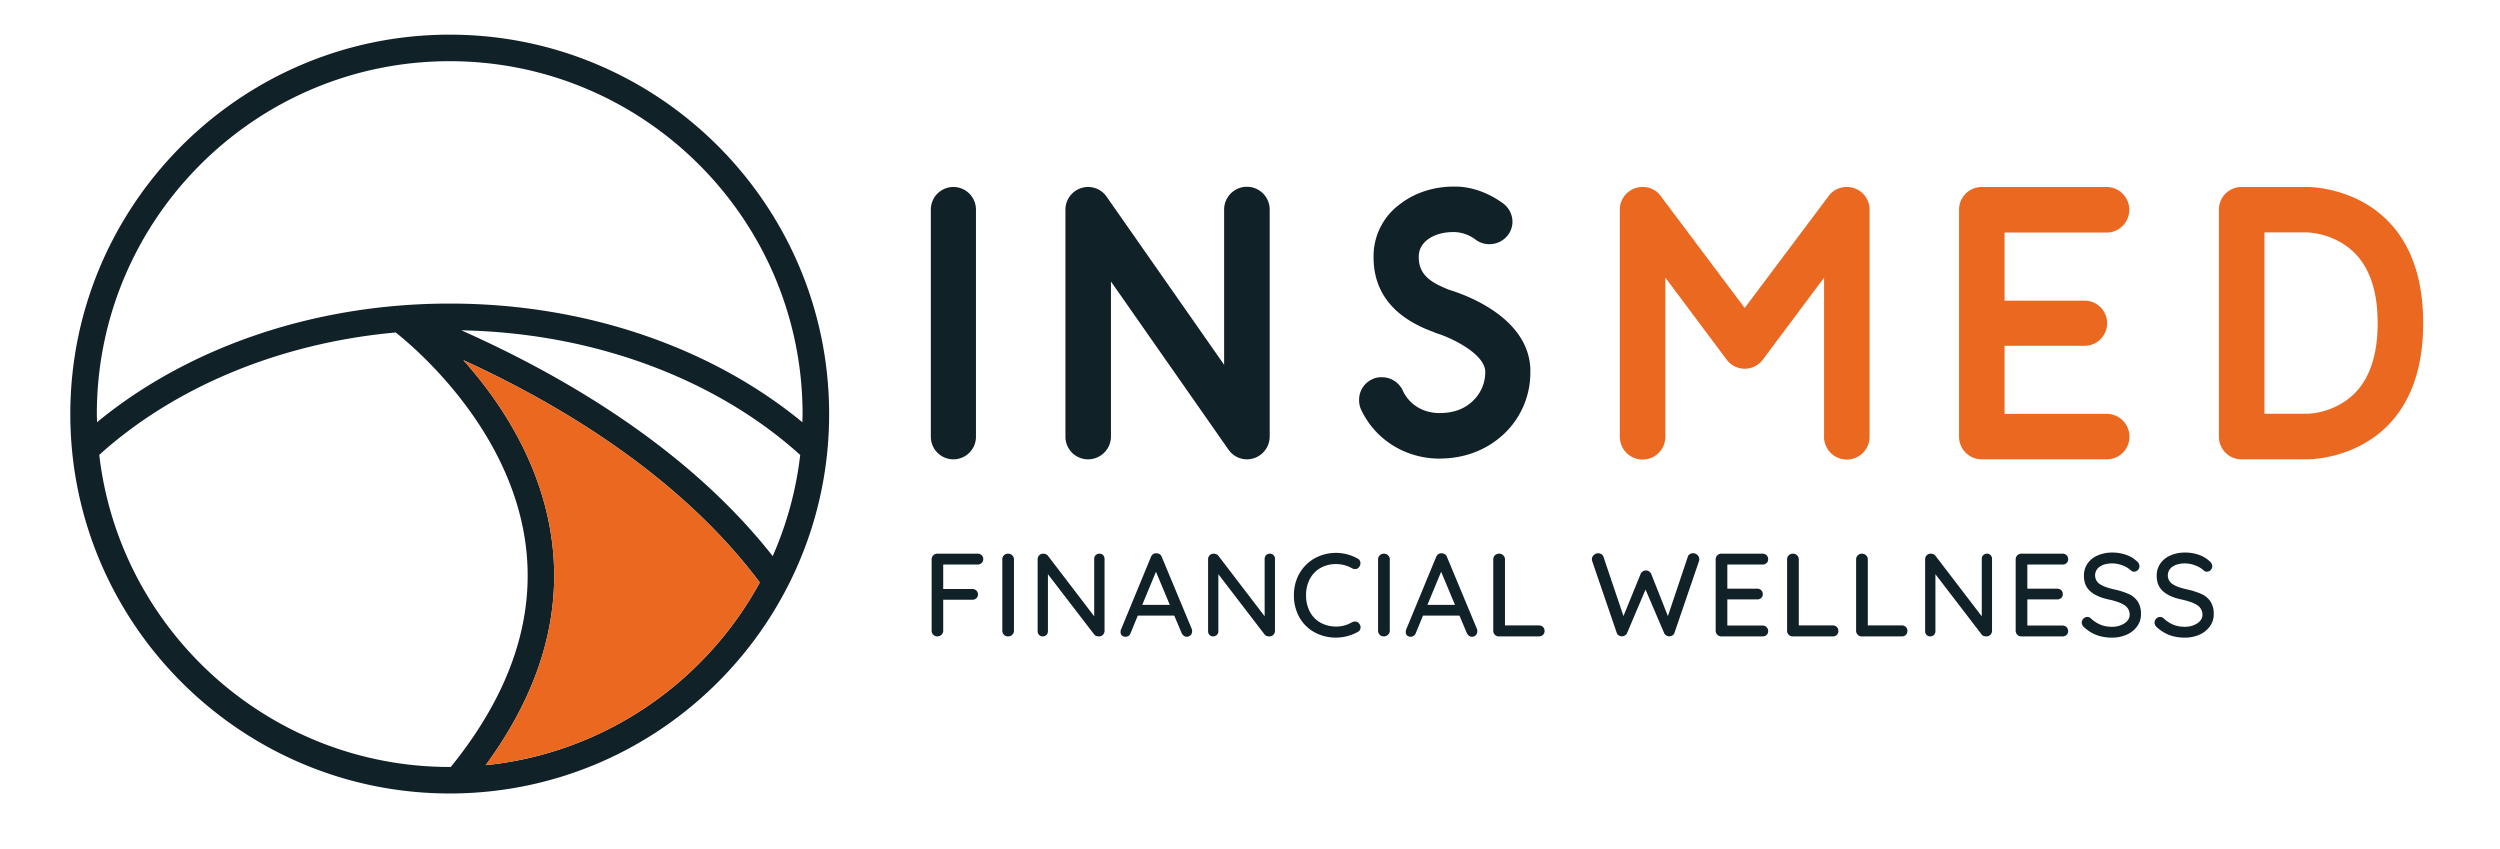
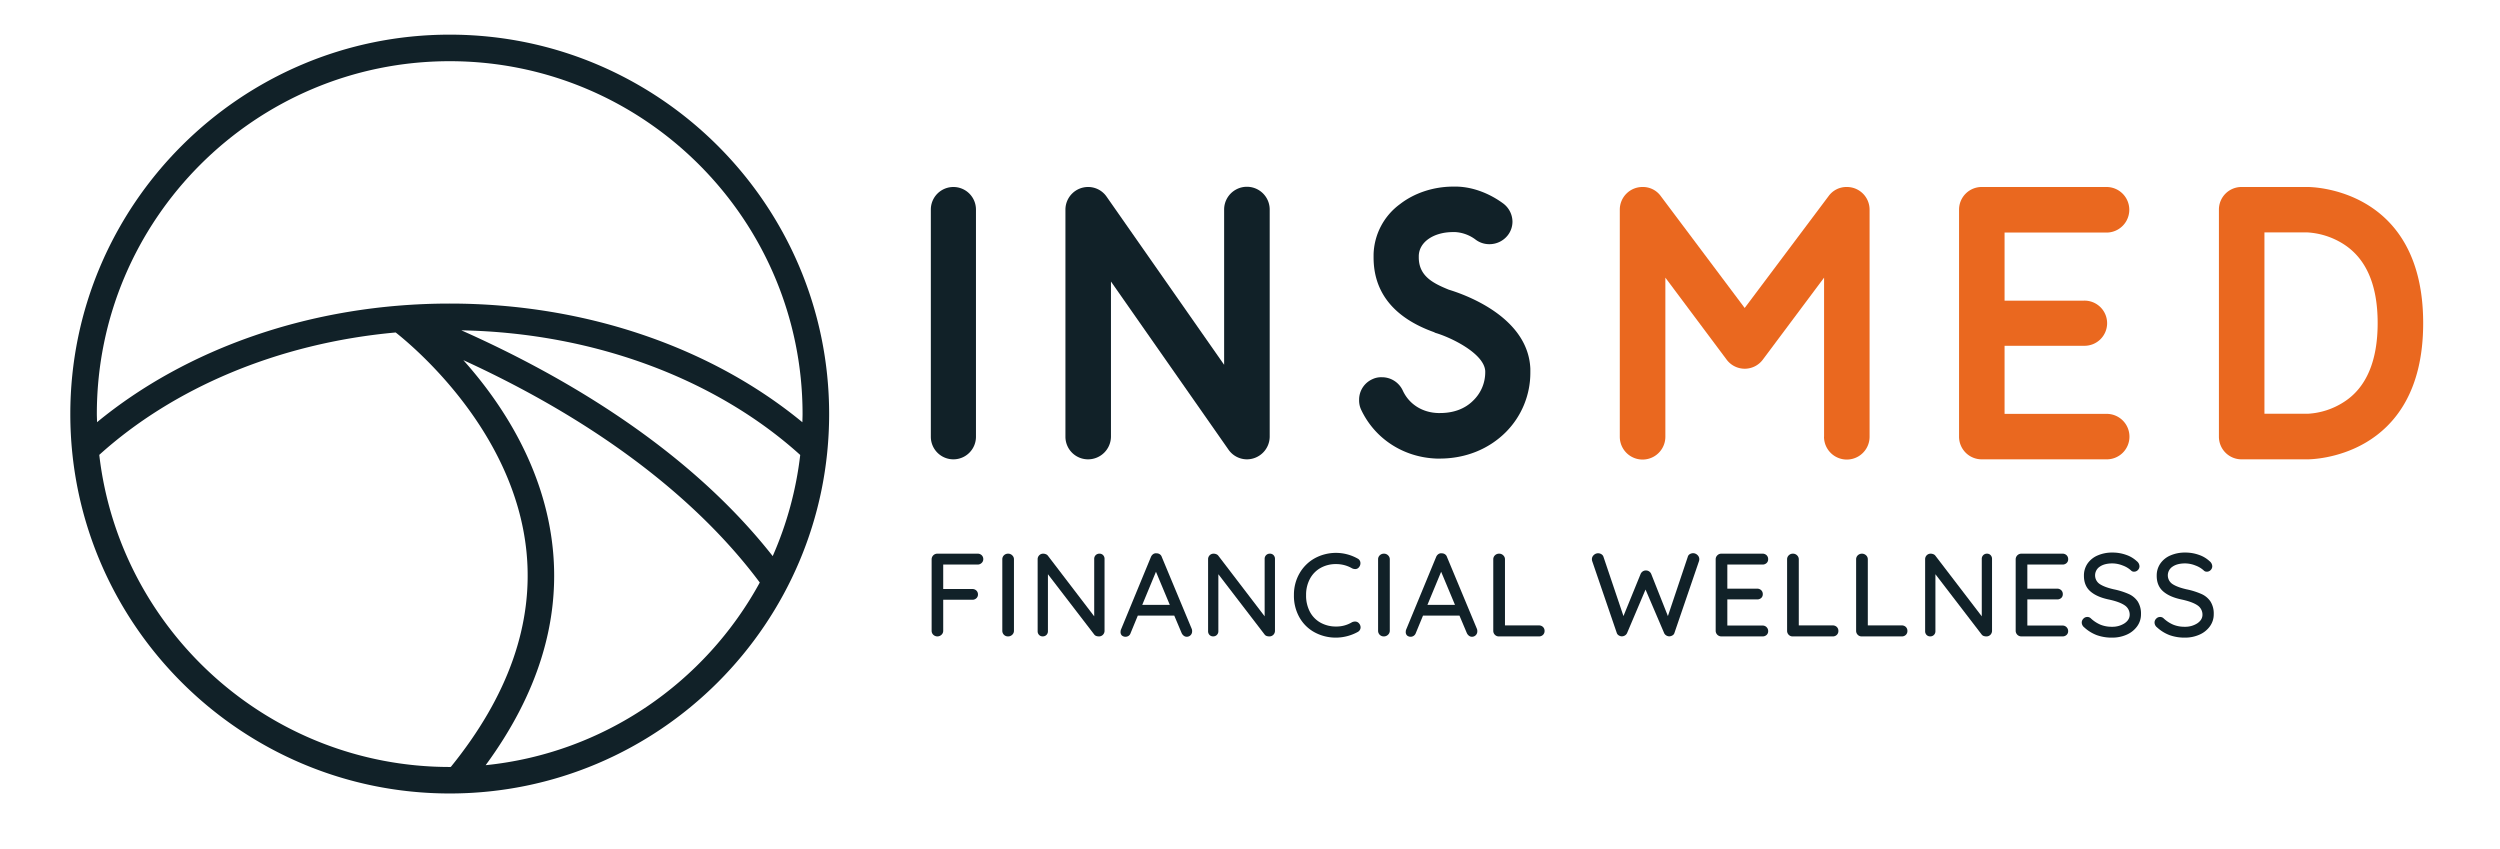
<svg xmlns="http://www.w3.org/2000/svg" id="Layer_1" data-name="Layer 1" viewBox="0 0 1920 652">
  <defs>
    <style>.cls-1{fill:#112128;}.cls-2{fill:#ea681f;}</style>
  </defs>
  <path class="cls-1" d="M345.39,26.61C184.72,26.61,54,157.33,54,318S184.72,609.39,345.39,609.39,636.78,478.67,636.78,318,506.06,26.61,345.39,26.61Zm0,562.43C206.55,589,91.82,484.09,76.24,349.34c56.37-50.95,136.77-85.77,227.65-94,14.9,11.77,91.19,76.21,100.44,168.36,5.55,55.36-14,110.88-58.11,165.31Zm27.6-1.38c39.86-54.33,57.23-110.08,51.56-166.17-6.35-62.8-40-112.82-68.72-144.91,124.11,56.9,191.72,122.52,227.68,170.8C541.68,524.05,463.9,578.4,373,587.66ZM593.44,427.09c-64.11-81.61-158.35-137.45-239.13-173.4,104.17,2,197.23,38.75,260.26,95.72A269.75,269.75,0,0,1,593.44,427.09ZM345.39,233.14c-106.57,0-202.77,35.07-270.87,91.11,0-2.09-.15-4.16-.15-6.25,0-149.45,121.57-271,271-271s271,121.59,271,271c0,2.12-.1,4.19-.15,6.28C548.18,268.21,452,233.14,345.39,233.14Z" />
-   <path class="cls-2" d="M583.51,447.38C541.68,524.05,463.9,578.4,373,587.66c39.86-54.33,57.23-110.08,51.56-166.17-6.35-62.8-40-112.82-68.72-144.91C479.94,333.48,547.55,399.1,583.51,447.38Z" />
  <path class="cls-1" d="M714.88,335.44V160.94a17.33,17.33,0,1,1,34.66,0v174.5a17.33,17.33,0,1,1-34.66,0Z" />
  <path class="cls-1" d="M943.46,345.3,853.22,216.21V335.44a17.6,17.6,0,0,1-17.63,17.33,17.35,17.35,0,0,1-17.34-17.33V160.94a17.41,17.41,0,0,1,17.64-17.33,17.21,17.21,0,0,1,14,7.46l90.24,129.09V160.94a17.48,17.48,0,0,1,35,0v174.5a17.54,17.54,0,0,1-17.33,17.33A17.3,17.3,0,0,1,943.46,345.3Z" />
  <path class="cls-1" d="M1175.31,283.15v3a64.61,64.61,0,0,1-18.83,45.72c-13.15,13.15-31.07,20.32-50.8,20.32h-2.38c-25.4-.9-47.51-15.24-58-37.65a16.66,16.66,0,0,1-1.5-7.47A17.19,17.19,0,0,1,1054,291.22a15.44,15.44,0,0,1,7.17-1.5,17.62,17.62,0,0,1,16.14,10.16c4.78,10.46,14.94,17,27.19,17.33H1106c10.46,0,19.13-3.28,25.4-9.56a30.13,30.13,0,0,0,9.26-21.52v-1.19c-.89-13.74-26.89-26-38.24-29.28l-1.2-.6c-30.77-11.06-46.31-30.48-46.31-57.37V195.3a49.5,49.5,0,0,1,20.31-38.55c10.76-8.36,25.41-13.44,40.94-13.44h2.69c12.55.3,25.4,5.37,35.86,13.15a17.68,17.68,0,0,1,6.87,13.74,17.07,17.07,0,0,1-3.58,10.46,17.85,17.85,0,0,1-14,6.87,17.36,17.36,0,0,1-10.46-3.29,28.8,28.8,0,0,0-15.83-6h-1.8c-14.64,0-26,7.46-26.29,18.22v1.2c0,14.64,11.36,20,23,24.8C1121.52,225.18,1173.51,241.91,1175.31,283.15Z" />
  <path class="cls-2" d="M1400.89,335.44V213.23L1354,276a17.33,17.33,0,0,1-28.09,0L1279,213.23V335.44a17.48,17.48,0,0,1-35,0V160.94a17.41,17.41,0,0,1,17.64-17.33,16.86,16.86,0,0,1,13.74,6.87l64.54,86.05,64.54-86.05a16.86,16.86,0,0,1,13.75-6.87,17.4,17.4,0,0,1,17.63,17.33v174.5a17.48,17.48,0,0,1-35,0Z" />
  <path class="cls-2" d="M1635.42,335.44a17.4,17.4,0,0,1-17.62,17.33h-95.62a17.4,17.4,0,0,1-17.63-17.33V160.94a17.4,17.4,0,0,1,17.63-17.33h95.62a17.48,17.48,0,1,1,0,35h-78.29v52.28h61a17.34,17.34,0,1,1,0,34.67h-61v52.29h78.29A17.47,17.47,0,0,1,1635.42,335.44Z" />
  <path class="cls-2" d="M1721.46,352.77a17.34,17.34,0,0,1-17.33-17.33V160.94a17.33,17.33,0,0,1,17.33-17.33h50.79c1.2,0,88.75-.3,88.75,104.58s-87.55,104.58-88.75,104.58Zm17.63-35h33.16a56.63,56.63,0,0,0,27.79-9c17.34-11,26-31.67,26-60.65,0-29.59-9-50.2-27.19-61.26a58,58,0,0,0-26.6-8.36h-33.16Z" />
  <path class="cls-1" d="M724.39,433.58v18.78h22.33a4.36,4.36,0,0,1,3.13,1.18,4.1,4.1,0,0,1,1.23,3.09,3.75,3.75,0,0,1-1.23,2.81,4.32,4.32,0,0,1-3.13,1.18H724.39v23.79a4.1,4.1,0,0,1-1.32,3.08,4.55,4.55,0,0,1-6.31,0,4.2,4.2,0,0,1-1.27-3.08V429.58a4.35,4.35,0,0,1,4.36-4.36H750.8a4.34,4.34,0,0,1,3.13,1.18,4.1,4.1,0,0,1,1.23,3.09,3.85,3.85,0,0,1-1.27,2.86,4.29,4.29,0,0,1-3.09,1.23Z" />
  <path class="cls-1" d="M777.4,487.49a4.51,4.51,0,0,1-3.18,1.27,4.26,4.26,0,0,1-3.22-1.27,4.36,4.36,0,0,1-1.23-3.17V429.58A4.2,4.2,0,0,1,771,426.5a4.43,4.43,0,0,1,3.27-1.28,4.34,4.34,0,0,1,3.13,1.28,4.1,4.1,0,0,1,1.32,3.08v54.74A4.13,4.13,0,0,1,777.4,487.49Z" />
  <path class="cls-1" d="M847.2,426.36a4,4,0,0,1,1.09,2.86v55.1a4.36,4.36,0,0,1-1.23,3.17,4.14,4.14,0,0,1-3.13,1.27,6.21,6.21,0,0,1-1.95-.31,3.39,3.39,0,0,1-1.5-1L804.81,441v43.75a3.9,3.9,0,0,1-1.13,2.86,3.87,3.87,0,0,1-2.86,1.13,3.73,3.73,0,0,1-2.82-1.13,4,4,0,0,1-1.09-2.86V429.58a4.23,4.23,0,0,1,1.23-3.13,4.12,4.12,0,0,1,3-1.23,5.52,5.52,0,0,1,2.09.41,3.5,3.5,0,0,1,1.54,1.14l35.58,46.56V429.22a3.9,3.9,0,0,1,4-4A3.71,3.71,0,0,1,847.2,426.36Z" />
  <path class="cls-1" d="M915.55,484.86a4.1,4.1,0,0,1-4.08,4.18,3.79,3.79,0,0,1-2.32-.78,5.5,5.5,0,0,1-1.68-2.13l-5.63-13.34h-28l-5.54,13.43a3.94,3.94,0,0,1-1.5,2.09,4.39,4.39,0,0,1-5.22-.27,3.73,3.73,0,0,1-1-2.73,10.22,10.22,0,0,1,.19-1.45l23.14-56.09a5,5,0,0,1,1.77-2.23,3.68,3.68,0,0,1,2.59-.59,4.28,4.28,0,0,1,2.45.73,3.85,3.85,0,0,1,1.54,2.09l23.06,55.37A5.43,5.43,0,0,1,915.55,484.86Zm-38.3-20.33H898.4l-10.62-25.42Z" />
  <path class="cls-1" d="M978.09,426.36a4,4,0,0,1,1.09,2.86v55.1a4.39,4.39,0,0,1-1.22,3.17,4.16,4.16,0,0,1-3.14,1.27,6.21,6.21,0,0,1-2-.31,3.3,3.3,0,0,1-1.49-1L935.7,441v43.75a3.9,3.9,0,0,1-1.13,2.86,3.87,3.87,0,0,1-2.86,1.13,3.73,3.73,0,0,1-2.82-1.13,4,4,0,0,1-1.08-2.86V429.58a4.23,4.23,0,0,1,1.22-3.13,4.12,4.12,0,0,1,3-1.23,5.52,5.52,0,0,1,2.09.41,3.5,3.5,0,0,1,1.54,1.14l35.59,46.56V429.22a3.88,3.88,0,0,1,4-4A3.7,3.7,0,0,1,978.09,426.36Z" />
  <path class="cls-1" d="M1044.81,432.58a4.66,4.66,0,0,1-1.09,3,3.53,3.53,0,0,1-3,1.45,5.17,5.17,0,0,1-2.45-.63,24.29,24.29,0,0,0-12.16-3.18,23.71,23.71,0,0,0-12,3,20.76,20.76,0,0,0-8.12,8.39,25.74,25.74,0,0,0-2.91,12.39,26.49,26.49,0,0,0,3,13,20.47,20.47,0,0,0,8.26,8.31,24.27,24.27,0,0,0,11.8,2.86,23.15,23.15,0,0,0,12.16-3.27,5.27,5.27,0,0,1,2.36-.54,3.8,3.8,0,0,1,3.18,1.54,4.56,4.56,0,0,1,1.09,2.9,3.87,3.87,0,0,1-.59,2.05,4.15,4.15,0,0,1-1.59,1.49,35.3,35.3,0,0,1-16.61,4.36,34.19,34.19,0,0,1-16.2-3.9,29.46,29.46,0,0,1-11.8-11.35,33.54,33.54,0,0,1-4.4-17.43,32.75,32.75,0,0,1,4.22-16.56,30.56,30.56,0,0,1,11.61-11.62,34,34,0,0,1,33.09.14A3.86,3.86,0,0,1,1044.81,432.58Z" />
  <path class="cls-1" d="M1066,487.49a4.51,4.51,0,0,1-3.18,1.27,4.25,4.25,0,0,1-3.22-1.27,4.36,4.36,0,0,1-1.23-3.17V429.58a4.17,4.17,0,0,1,1.27-3.08,4.43,4.43,0,0,1,3.27-1.28,4.35,4.35,0,0,1,3.13,1.28,4.1,4.1,0,0,1,1.32,3.08v54.74A4.17,4.17,0,0,1,1066,487.49Z" />
  <path class="cls-1" d="M1134.58,484.86a4.11,4.11,0,0,1-4.08,4.18,3.79,3.79,0,0,1-2.32-.78,5.33,5.33,0,0,1-1.68-2.13l-5.63-13.34h-28l-5.54,13.43a4.23,4.23,0,0,1-6.72,1.82,3.69,3.69,0,0,1-1-2.73,11.33,11.33,0,0,1,.18-1.45l23.15-56.09a5,5,0,0,1,1.77-2.23,3.68,3.68,0,0,1,2.59-.59,4.28,4.28,0,0,1,2.45.73,3.9,3.9,0,0,1,1.54,2.09l23.06,55.37A5.43,5.43,0,0,1,1134.58,484.86Zm-38.31-20.33h21.15l-10.62-25.42Z" />
  <path class="cls-1" d="M1185,481.5a4.1,4.1,0,0,1,1.23,3.09,4,4,0,0,1-1.23,3,4.3,4.3,0,0,1-3.13,1.18h-30.68a4.15,4.15,0,0,1-3.13-1.27,4.25,4.25,0,0,1-1.23-3.08V429.58a4.2,4.2,0,0,1,1.27-3.08,4.43,4.43,0,0,1,3.27-1.28,4.34,4.34,0,0,1,3.13,1.28,4.1,4.1,0,0,1,1.32,3.08v50.74h26A4.34,4.34,0,0,1,1185,481.5Z" />
  <path class="cls-1" d="M1303.59,426.22a4.25,4.25,0,0,1,1.46,3.36,4.61,4.61,0,0,1-.28,1.54L1286,486a3.22,3.22,0,0,1-1.49,1.95,5.3,5.3,0,0,1-2.41.77,4.64,4.64,0,0,1-2.45-.72,4.19,4.19,0,0,1-1.72-2.09l-14.16-33.13L1249.68,486A4.26,4.26,0,0,1,1248,488a4.79,4.79,0,0,1-2.54.72,4.84,4.84,0,0,1-2.36-.81,3.46,3.46,0,0,1-1.45-1.91l-18.79-54.92a4.86,4.86,0,0,1-.27-1.54,4.21,4.21,0,0,1,1.49-3.31,4.72,4.72,0,0,1,5.86-.55,3.6,3.6,0,0,1,1.54,2l15.34,45.47,13.16-32.31a4.5,4.5,0,0,1,1.64-2,4.33,4.33,0,0,1,2.45-.73,4.38,4.38,0,0,1,2.45.73,4.48,4.48,0,0,1,1.63,2l12.8,32.31,15.25-45.47a3.39,3.39,0,0,1,1.54-2.09,5.07,5.07,0,0,1,2.73-.73A4.75,4.75,0,0,1,1303.59,426.22Z" />
  <path class="cls-1" d="M1356.74,481.68a4.17,4.17,0,0,1,1.22,3,3.83,3.83,0,0,1-1.22,2.95,4.41,4.41,0,0,1-3.13,1.13H1322a4.34,4.34,0,0,1-4.36-4.35V429.58a4.17,4.17,0,0,1,1.27-3.08,4.21,4.21,0,0,1,3.09-1.28h31.59a4.36,4.36,0,0,1,3.13,1.18,4.09,4.09,0,0,1,1.22,3.09,3.83,3.83,0,0,1-1.22,2.95,4.42,4.42,0,0,1-3.13,1.14h-27v18.51h22.87a4.34,4.34,0,0,1,3.13,1.18,4,4,0,0,1,1.23,3,3.78,3.78,0,0,1-1.23,3,4.51,4.51,0,0,1-3.13,1.09h-22.87v20.06h27A4.19,4.19,0,0,1,1356.74,481.68Z" />
  <path class="cls-1" d="M1410.66,481.5a4.13,4.13,0,0,1,1.22,3.09,4,4,0,0,1-1.22,3,4.33,4.33,0,0,1-3.14,1.18h-30.68a4.15,4.15,0,0,1-3.13-1.27,4.28,4.28,0,0,1-1.22-3.08V429.58a4.17,4.17,0,0,1,1.27-3.08,4.4,4.4,0,0,1,3.27-1.28,4.35,4.35,0,0,1,3.13,1.28,4.13,4.13,0,0,1,1.31,3.08v50.74h26A4.37,4.37,0,0,1,1410.66,481.5Z" />
  <path class="cls-1" d="M1463.67,481.5a4.13,4.13,0,0,1,1.22,3.09,4,4,0,0,1-1.22,3,4.34,4.34,0,0,1-3.14,1.18h-30.68a4.15,4.15,0,0,1-3.13-1.27,4.24,4.24,0,0,1-1.22-3.08V429.58a4.17,4.17,0,0,1,1.27-3.08,4.64,4.64,0,0,1,6.4,0,4.13,4.13,0,0,1,1.31,3.08v50.74h26A4.38,4.38,0,0,1,1463.67,481.5Z" />
  <path class="cls-1" d="M1528.79,426.36a4,4,0,0,1,1.09,2.86v55.1a4.39,4.39,0,0,1-1.22,3.17,4.17,4.17,0,0,1-3.14,1.27,6.21,6.21,0,0,1-2-.31,3.3,3.3,0,0,1-1.49-1L1486.4,441v43.75a3.9,3.9,0,0,1-1.13,2.86,3.87,3.87,0,0,1-2.86,1.13,3.73,3.73,0,0,1-2.82-1.13,4,4,0,0,1-1.09-2.86V429.58a4.23,4.23,0,0,1,1.23-3.13,4.12,4.12,0,0,1,3-1.23,5.52,5.52,0,0,1,2.09.41,3.5,3.5,0,0,1,1.54,1.14L1522,473.33V429.22a3.9,3.9,0,0,1,4-4A3.7,3.7,0,0,1,1528.79,426.36Z" />
  <path class="cls-1" d="M1587.11,481.68a4.18,4.18,0,0,1,1.23,3,3.83,3.83,0,0,1-1.23,2.95,4.41,4.41,0,0,1-3.13,1.13h-31.59a4.34,4.34,0,0,1-4.35-4.35V429.58a4.35,4.35,0,0,1,4.35-4.36H1584a4.36,4.36,0,0,1,3.13,1.18,4.1,4.1,0,0,1,1.23,3.09,3.83,3.83,0,0,1-1.23,2.95,4.42,4.42,0,0,1-3.13,1.14h-27v18.51h22.88a4.36,4.36,0,0,1,3.13,1.18,4,4,0,0,1,1.22,3,3.8,3.8,0,0,1-1.22,3,4.52,4.52,0,0,1-3.13,1.09H1557v20.06h27A4.19,4.19,0,0,1,1587.11,481.68Z" />
  <path class="cls-1" d="M1610.39,487.81a29.8,29.8,0,0,1-9.71-6,4.8,4.8,0,0,1-1.9-3.72,4.14,4.14,0,0,1,1.27-2.95,4,4,0,0,1,3-1.31,3.72,3.72,0,0,1,2.63,1,25.48,25.48,0,0,0,7.49,4.94,22.8,22.8,0,0,0,8.76,1.59,17.08,17.08,0,0,0,9.67-2.63c2.63-1.76,4-4,4-6.63a8.53,8.53,0,0,0-4-7.31q-3.85-2.58-11.76-4.31-9.35-1.9-14.38-6.26t-5-12.07a16.1,16.1,0,0,1,2.81-9.4,18.06,18.06,0,0,1,7.81-6.21,27.75,27.75,0,0,1,11.26-2.18,30.85,30.85,0,0,1,10.62,1.81,22.47,22.47,0,0,1,8.07,4.81,5.17,5.17,0,0,1,2.09,3.91,4.1,4.1,0,0,1-1.22,2.9,4,4,0,0,1-2.95,1.27,3,3,0,0,1-2.09-.73,18.9,18.9,0,0,0-6.54-4,21.83,21.83,0,0,0-8-1.63q-6.09,0-9.67,2.49a8,8,0,0,0,0,13.39q3.59,2.37,10.66,4a56.87,56.87,0,0,1,11.58,3.63,16.29,16.29,0,0,1,6.94,5.81,17.41,17.41,0,0,1,2.45,9.71,15.53,15.53,0,0,1-3,9.35,19.42,19.42,0,0,1-8,6.35,27.13,27.13,0,0,1-11.17,2.27A34,34,0,0,1,1610.39,487.81Z" />
  <path class="cls-1" d="M1666.31,487.81a29.84,29.84,0,0,1-9.72-6,4.8,4.8,0,0,1-1.9-3.72,4.14,4.14,0,0,1,1.27-2.95,4,4,0,0,1,3-1.31,3.75,3.75,0,0,1,2.63,1,25.36,25.36,0,0,0,7.49,4.94,22.79,22.79,0,0,0,8.75,1.59,17.06,17.06,0,0,0,9.67-2.63c2.63-1.76,4-4,4-6.63a8.53,8.53,0,0,0-4-7.31q-3.86-2.58-11.75-4.31-9.36-1.9-14.39-6.26t-5-12.07a16,16,0,0,1,2.82-9.4,18,18,0,0,1,7.8-6.21,27.75,27.75,0,0,1,11.26-2.18,30.85,30.85,0,0,1,10.62,1.81,22.51,22.51,0,0,1,8.08,4.81,5.18,5.18,0,0,1,2.08,3.91,4.06,4.06,0,0,1-1.22,2.9,3.94,3.94,0,0,1-3,1.27,3,3,0,0,1-2.09-.73,18.85,18.85,0,0,0-6.53-4,21.93,21.93,0,0,0-8-1.63q-6.09,0-9.67,2.49a8,8,0,0,0,0,13.39q3.59,2.37,10.67,4a56.75,56.75,0,0,1,11.57,3.63,16.23,16.23,0,0,1,6.94,5.81,17.32,17.32,0,0,1,2.46,9.71,15.54,15.54,0,0,1-3,9.35,19.36,19.36,0,0,1-8,6.35,27.12,27.12,0,0,1-11.16,2.27A34,34,0,0,1,1666.31,487.81Z" />
</svg>